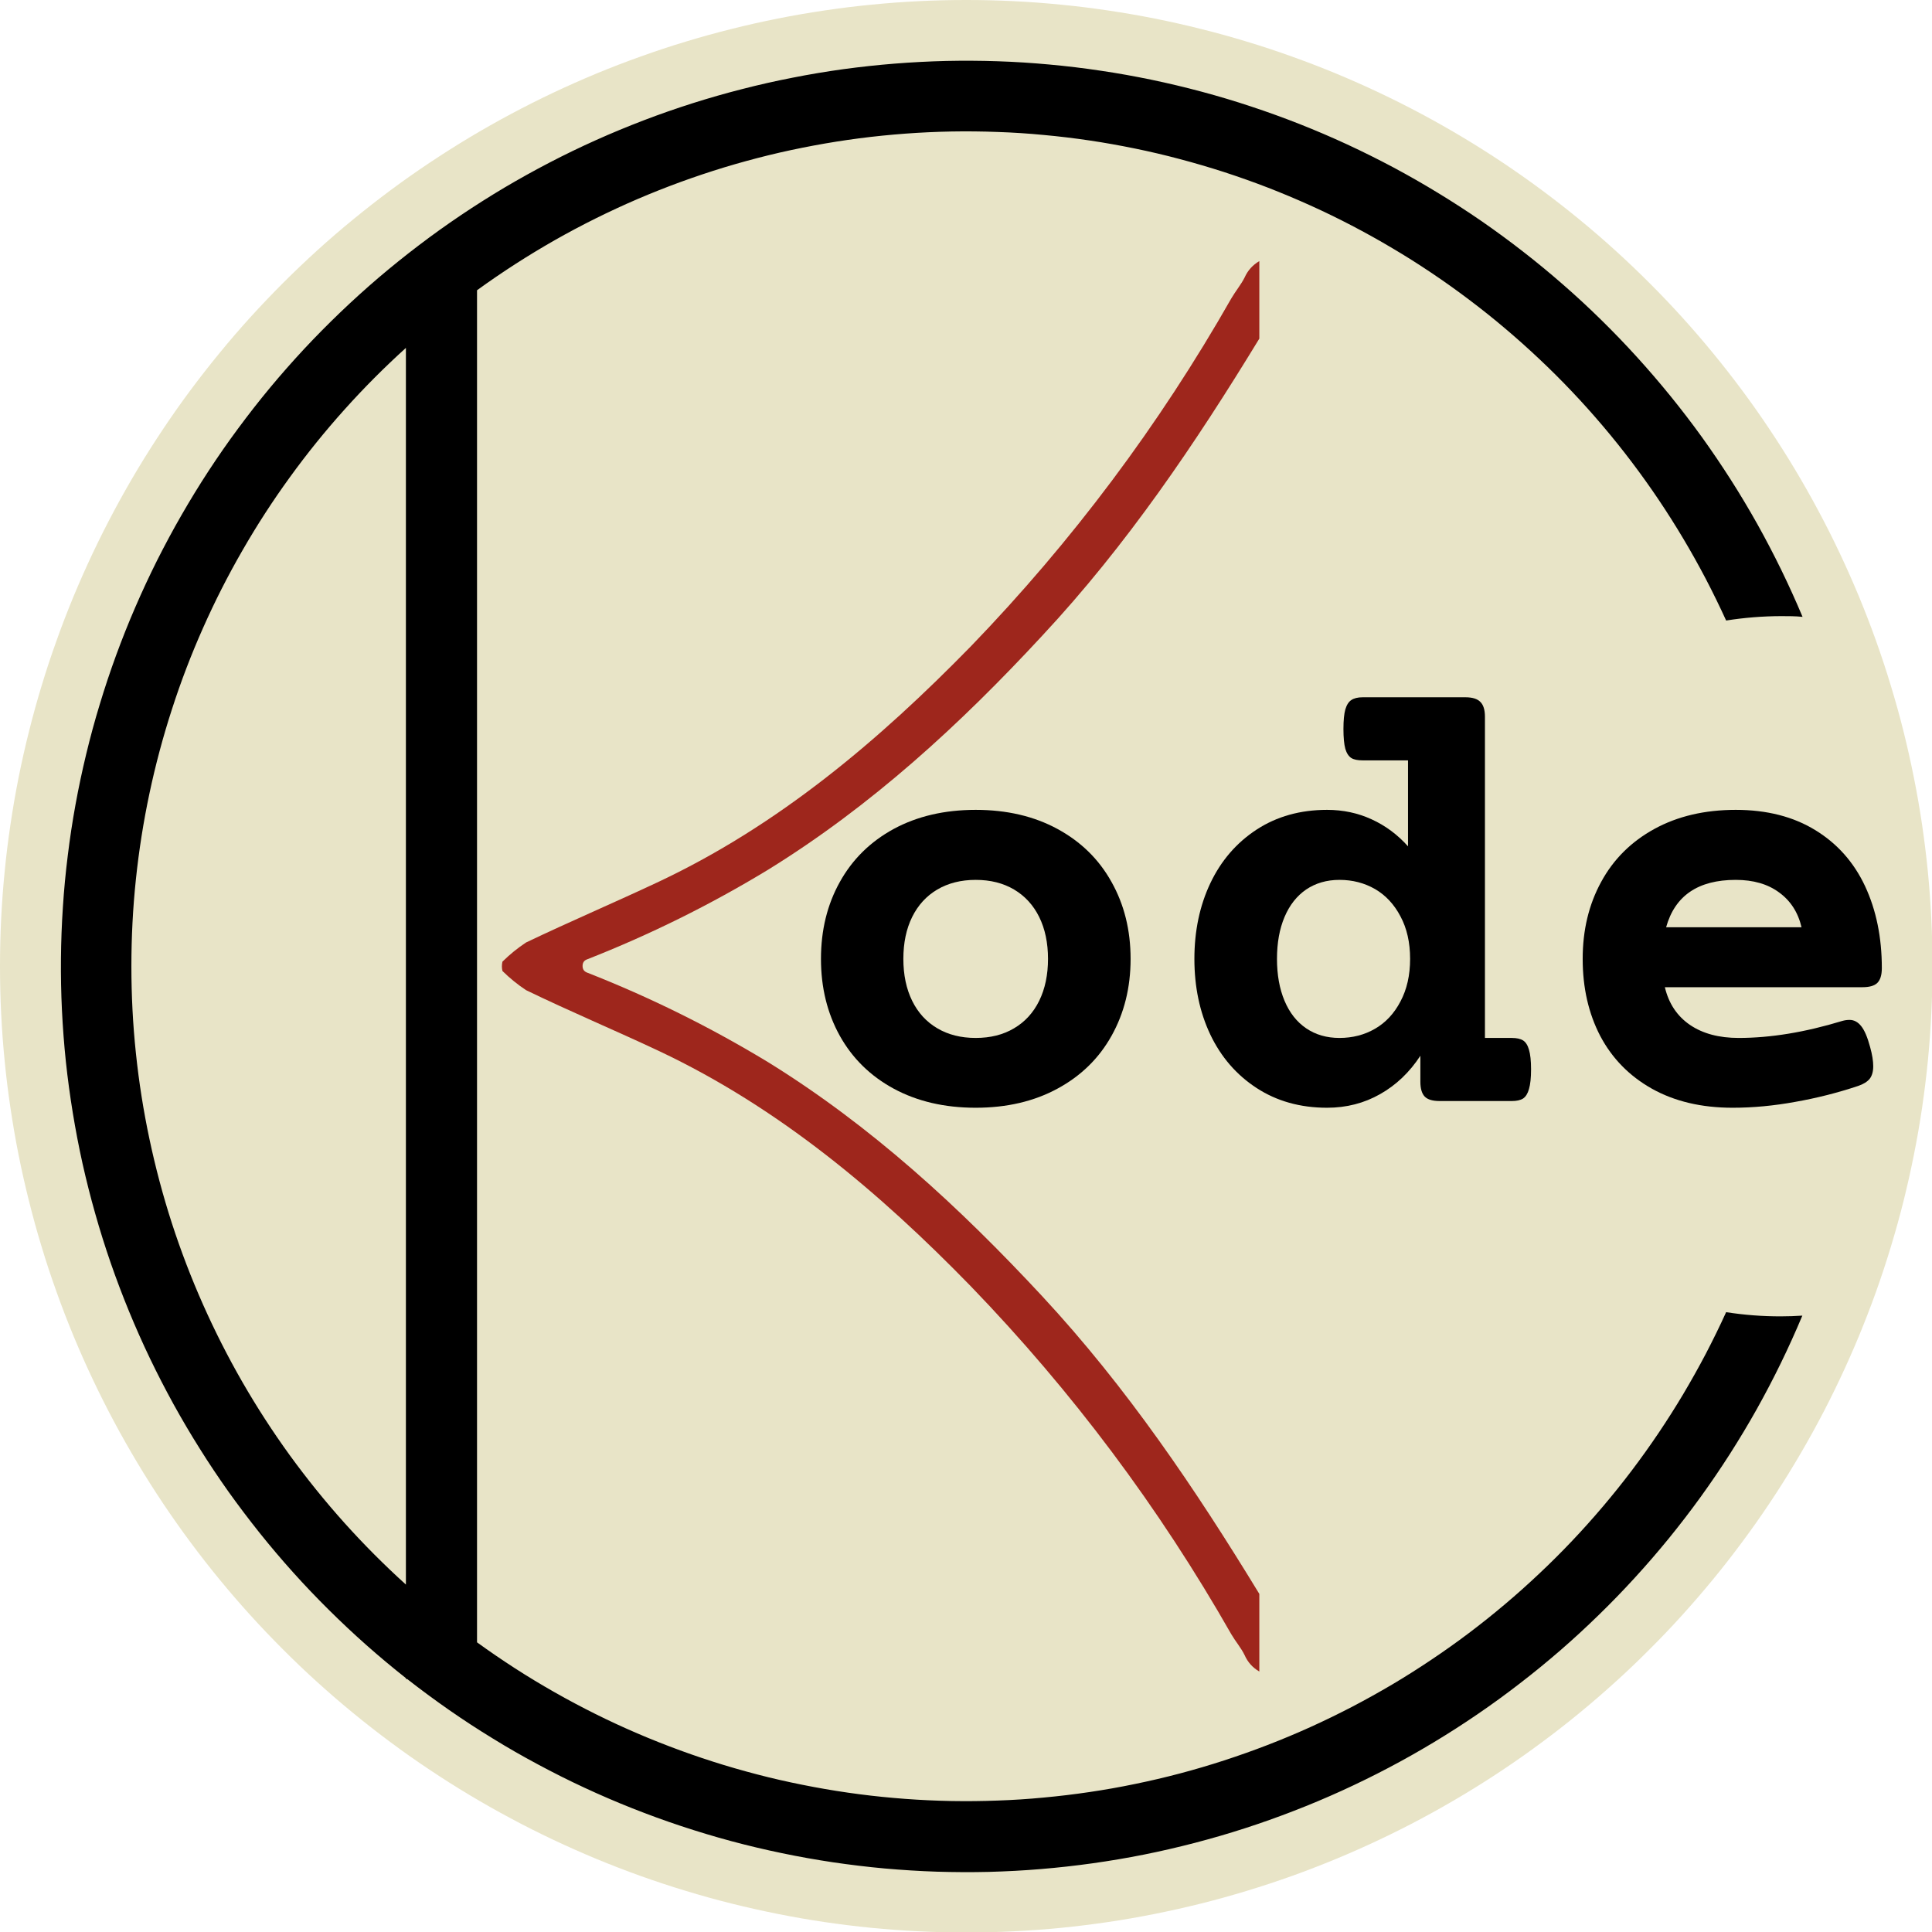
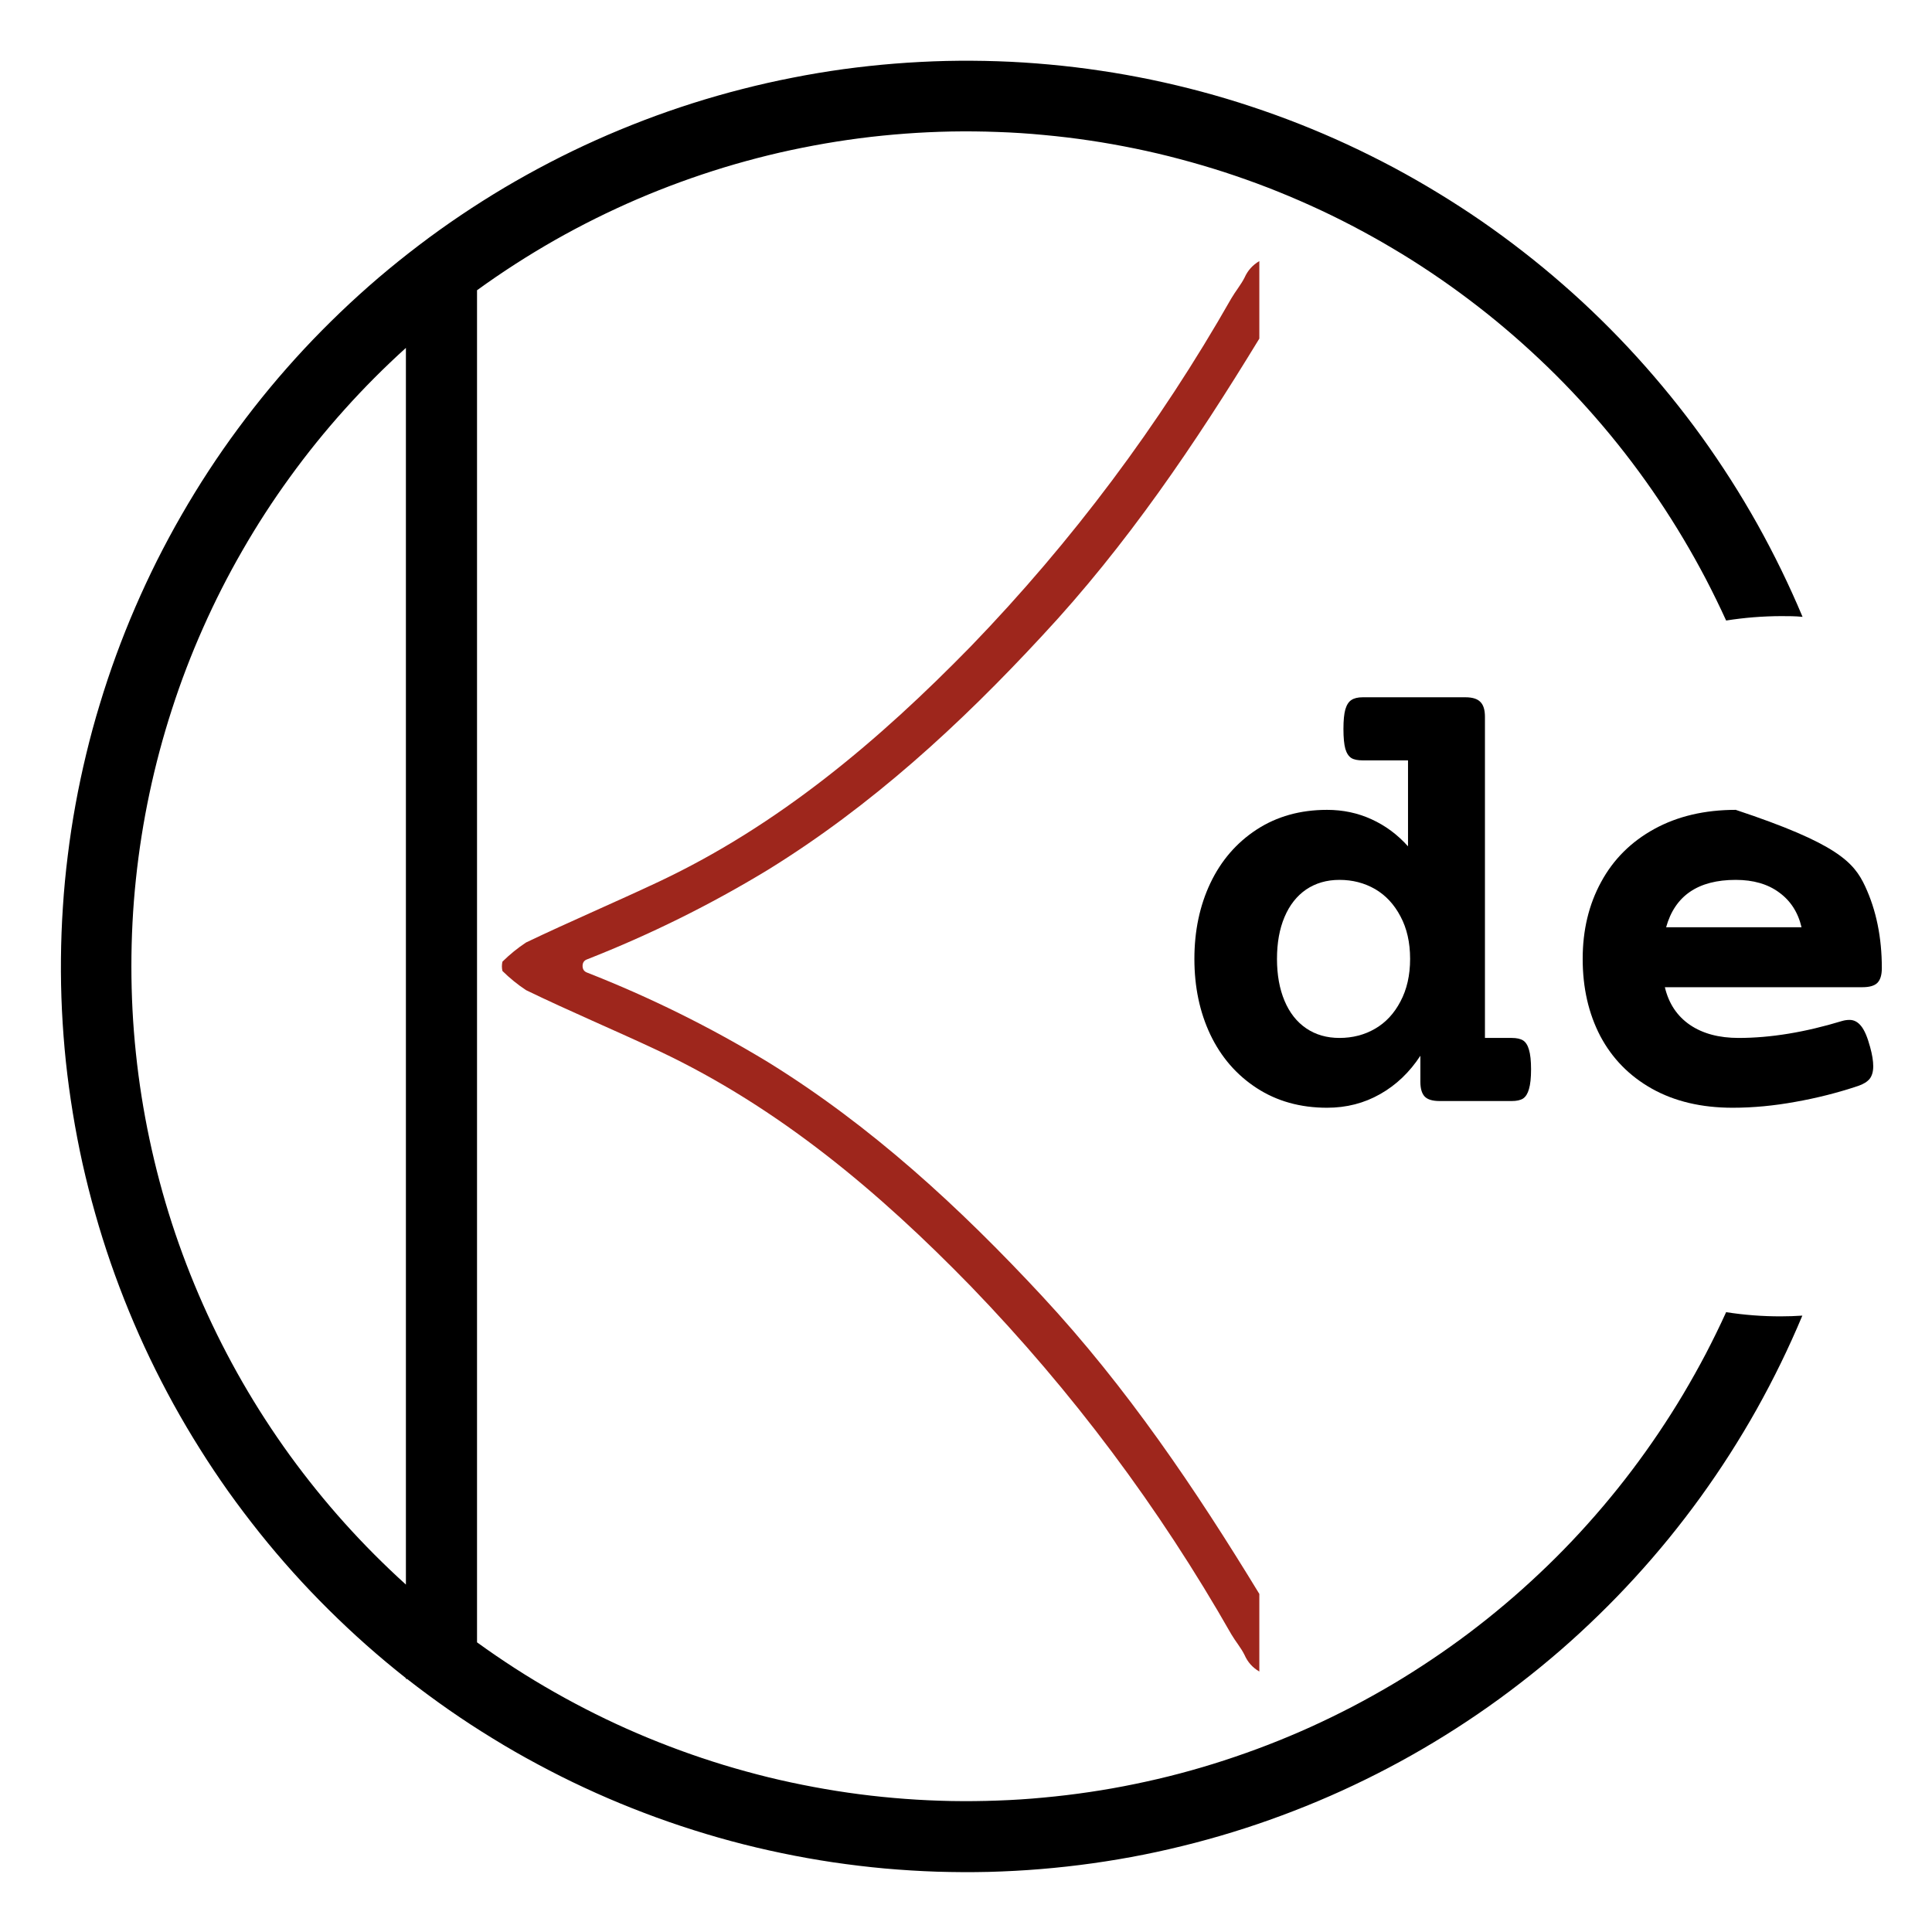
<svg xmlns="http://www.w3.org/2000/svg" xmlns:xlink="http://www.w3.org/1999/xlink" width="144pt" height="144pt" viewBox="0 0 144 144" version="1.2">
  <defs>
    <g>
      <symbol overflow="visible" id="glyph0-0">
        <path style="stroke:none;" d="M 23.766 -30.312 C 24.285 -30.312 24.656 -30.191 24.875 -29.953 C 25.094 -29.723 25.203 -29.328 25.203 -28.766 L 25.141 4.938 C 25.141 5.5 25.023 5.895 24.797 6.125 C 24.578 6.363 24.207 6.484 23.688 6.484 L 4.859 6.484 C 4.336 6.484 3.969 6.363 3.75 6.125 C 3.531 5.895 3.422 5.5 3.422 4.938 L 3.484 -28.766 C 3.484 -29.328 3.594 -29.723 3.812 -29.953 C 4.039 -30.191 4.414 -30.312 4.938 -30.312 Z M 22.734 4.156 L 22.766 -27.984 L 5.891 -27.984 L 5.844 4.156 Z M 9.703 -1.484 C 9.379 -1.484 9.078 -1.547 8.797 -1.672 C 8.523 -1.805 8.391 -1.973 8.391 -2.172 C 8.391 -2.234 8.414 -2.312 8.469 -2.406 L 13.375 -11.812 L 8.469 -21.172 C 8.438 -21.211 8.422 -21.285 8.422 -21.391 C 8.422 -21.609 8.551 -21.785 8.812 -21.922 C 9.07 -22.055 9.359 -22.125 9.672 -22.125 C 9.953 -22.125 10.188 -22.082 10.375 -22 C 10.57 -21.914 10.707 -21.801 10.781 -21.656 L 14.5 -14.016 L 18.203 -21.656 C 18.285 -21.801 18.422 -21.914 18.609 -22 C 18.797 -22.082 19.031 -22.125 19.312 -22.125 C 19.633 -22.125 19.926 -22.055 20.188 -21.922 C 20.445 -21.785 20.578 -21.609 20.578 -21.391 C 20.578 -21.285 20.562 -21.211 20.531 -21.172 L 15.625 -11.812 L 20.531 -2.406 C 20.57 -2.312 20.594 -2.234 20.594 -2.172 C 20.594 -1.973 20.453 -1.805 20.172 -1.672 C 19.898 -1.547 19.602 -1.484 19.281 -1.484 C 18.707 -1.484 18.348 -1.629 18.203 -1.922 L 14.5 -9.562 L 10.781 -1.922 C 10.645 -1.629 10.285 -1.484 9.703 -1.484 Z M 9.703 -1.484 " />
      </symbol>
      <symbol overflow="visible" id="glyph0-1">
        <path style="stroke:none;" d="" />
      </symbol>
      <symbol overflow="visible" id="glyph1-0">
        <path style="stroke:none;" d="M 23.766 -30.312 C 24.285 -30.312 24.656 -30.191 24.875 -29.953 C 25.094 -29.723 25.203 -29.328 25.203 -28.766 L 25.141 4.938 C 25.141 5.5 25.023 5.895 24.797 6.125 C 24.578 6.363 24.207 6.484 23.688 6.484 L 4.859 6.484 C 4.336 6.484 3.969 6.363 3.75 6.125 C 3.531 5.895 3.422 5.5 3.422 4.938 L 3.484 -28.766 C 3.484 -29.328 3.594 -29.723 3.812 -29.953 C 4.039 -30.191 4.414 -30.312 4.938 -30.312 Z M 22.734 4.156 L 22.766 -27.984 L 5.891 -27.984 L 5.844 4.156 Z M 9.703 -1.484 C 9.379 -1.484 9.078 -1.547 8.797 -1.672 C 8.523 -1.805 8.391 -1.973 8.391 -2.172 C 8.391 -2.234 8.414 -2.312 8.469 -2.406 L 13.375 -11.812 L 8.469 -21.172 C 8.438 -21.211 8.422 -21.285 8.422 -21.391 C 8.422 -21.609 8.551 -21.785 8.812 -21.922 C 9.07 -22.055 9.359 -22.125 9.672 -22.125 C 9.953 -22.125 10.188 -22.082 10.375 -22 C 10.57 -21.914 10.707 -21.801 10.781 -21.656 L 14.5 -14.016 L 18.203 -21.656 C 18.285 -21.801 18.422 -21.914 18.609 -22 C 18.797 -22.082 19.031 -22.125 19.312 -22.125 C 19.633 -22.125 19.926 -22.055 20.188 -21.922 C 20.445 -21.785 20.578 -21.609 20.578 -21.391 C 20.578 -21.285 20.562 -21.211 20.531 -21.172 L 15.625 -11.812 L 20.531 -2.406 C 20.57 -2.312 20.594 -2.234 20.594 -2.172 C 20.594 -1.973 20.453 -1.805 20.172 -1.672 C 19.898 -1.547 19.602 -1.484 19.281 -1.484 C 18.707 -1.484 18.348 -1.629 18.203 -1.922 L 14.5 -9.562 L 10.781 -1.922 C 10.645 -1.629 10.285 -1.484 9.703 -1.484 Z M 9.703 -1.484 " />
      </symbol>
      <symbol overflow="visible" id="glyph1-1">
-         <path style="stroke:none;" d="M 14.078 -21.703 C 16.398 -21.703 18.43 -21.227 20.172 -20.281 C 21.922 -19.332 23.266 -18.016 24.203 -16.328 C 25.148 -14.648 25.625 -12.738 25.625 -10.594 C 25.625 -8.457 25.148 -6.547 24.203 -4.859 C 23.266 -3.18 21.922 -1.867 20.172 -0.922 C 18.43 0.023 16.398 0.5 14.078 0.5 C 11.754 0.5 9.719 0.023 7.969 -0.922 C 6.227 -1.867 4.891 -3.18 3.953 -4.859 C 3.016 -6.547 2.547 -8.457 2.547 -10.594 C 2.547 -12.738 3.016 -14.648 3.953 -16.328 C 4.891 -18.016 6.227 -19.332 7.969 -20.281 C 9.719 -21.227 11.754 -21.703 14.078 -21.703 Z M 14.078 -16.484 C 12.984 -16.484 12.031 -16.242 11.219 -15.766 C 10.406 -15.285 9.781 -14.602 9.344 -13.719 C 8.906 -12.832 8.688 -11.789 8.688 -10.594 C 8.688 -9.406 8.906 -8.363 9.344 -7.469 C 9.781 -6.582 10.406 -5.898 11.219 -5.422 C 12.031 -4.941 12.984 -4.703 14.078 -4.703 C 15.18 -4.703 16.133 -4.941 16.938 -5.422 C 17.75 -5.898 18.375 -6.582 18.812 -7.469 C 19.25 -8.363 19.469 -9.406 19.469 -10.594 C 19.469 -11.789 19.25 -12.832 18.812 -13.719 C 18.375 -14.602 17.75 -15.285 16.938 -15.766 C 16.133 -16.242 15.18 -16.484 14.078 -16.484 Z M 14.078 -16.484 " />
-       </symbol>
+         </symbol>
      <symbol overflow="visible" id="glyph1-2">
        <path style="stroke:none;" d="M 22.422 -30.094 C 22.941 -30.094 23.312 -29.977 23.531 -29.75 C 23.758 -29.531 23.875 -29.16 23.875 -28.641 L 23.875 -4.703 L 25.875 -4.703 C 26.238 -4.703 26.52 -4.641 26.719 -4.516 C 26.914 -4.391 27.062 -4.16 27.156 -3.828 C 27.258 -3.492 27.312 -3.004 27.312 -2.359 C 27.312 -1.723 27.258 -1.234 27.156 -0.891 C 27.062 -0.555 26.914 -0.32 26.719 -0.188 C 26.52 -0.062 26.238 0 25.875 0 L 20.5 0 C 19.977 0 19.609 -0.109 19.391 -0.328 C 19.172 -0.555 19.062 -0.926 19.062 -1.438 L 19.062 -3.375 C 18.258 -2.145 17.258 -1.191 16.062 -0.516 C 14.875 0.16 13.555 0.5 12.109 0.5 C 10.109 0.5 8.359 0.008 6.859 -0.969 C 5.359 -1.945 4.207 -3.273 3.406 -4.953 C 2.613 -6.629 2.219 -8.508 2.219 -10.594 C 2.219 -12.676 2.613 -14.555 3.406 -16.234 C 4.207 -17.922 5.359 -19.254 6.859 -20.234 C 8.359 -21.211 10.109 -21.703 12.109 -21.703 C 13.297 -21.703 14.398 -21.469 15.422 -21 C 16.453 -20.531 17.359 -19.859 18.141 -18.984 L 18.141 -25.391 L 14.766 -25.391 C 14.398 -25.391 14.117 -25.445 13.922 -25.562 C 13.723 -25.688 13.57 -25.914 13.469 -26.25 C 13.375 -26.594 13.328 -27.086 13.328 -27.734 C 13.328 -28.367 13.375 -28.852 13.469 -29.188 C 13.57 -29.531 13.723 -29.766 13.922 -29.891 C 14.117 -30.023 14.398 -30.094 14.766 -30.094 Z M 13.031 -16.484 C 12.082 -16.484 11.254 -16.242 10.547 -15.766 C 9.848 -15.285 9.312 -14.602 8.938 -13.719 C 8.562 -12.832 8.375 -11.789 8.375 -10.594 C 8.375 -9.406 8.562 -8.363 8.938 -7.469 C 9.312 -6.582 9.848 -5.898 10.547 -5.422 C 11.254 -4.941 12.082 -4.703 13.031 -4.703 C 14.008 -4.703 14.895 -4.93 15.688 -5.391 C 16.477 -5.848 17.109 -6.523 17.578 -7.422 C 18.055 -8.316 18.297 -9.375 18.297 -10.594 C 18.297 -11.82 18.055 -12.879 17.578 -13.766 C 17.109 -14.66 16.477 -15.336 15.688 -15.797 C 14.895 -16.254 14.008 -16.484 13.031 -16.484 Z M 13.031 -16.484 " />
      </symbol>
      <symbol overflow="visible" id="glyph1-3">
-         <path style="stroke:none;" d="M 14.406 -21.703 C 16.727 -21.703 18.707 -21.195 20.344 -20.188 C 21.977 -19.188 23.211 -17.797 24.047 -16.016 C 24.879 -14.234 25.297 -12.195 25.297 -9.906 C 25.297 -9.383 25.18 -9.016 24.953 -8.797 C 24.734 -8.586 24.363 -8.484 23.844 -8.484 L 9.125 -8.484 C 9.414 -7.266 10.039 -6.328 11 -5.672 C 11.957 -5.023 13.164 -4.703 14.625 -4.703 C 17 -4.703 19.57 -5.125 22.344 -5.969 C 22.52 -6.02 22.703 -6.047 22.891 -6.047 C 23.223 -6.047 23.508 -5.895 23.75 -5.594 C 24 -5.289 24.223 -4.77 24.422 -4.031 C 24.578 -3.469 24.656 -2.988 24.656 -2.594 C 24.656 -2.195 24.566 -1.883 24.391 -1.656 C 24.211 -1.438 23.926 -1.258 23.531 -1.125 C 22 -0.613 20.438 -0.219 18.844 0.062 C 17.258 0.352 15.703 0.5 14.172 0.5 C 11.848 0.5 9.844 0.023 8.156 -0.922 C 6.477 -1.867 5.195 -3.176 4.312 -4.844 C 3.438 -6.52 3 -8.438 3 -10.594 C 3 -12.738 3.457 -14.648 4.375 -16.328 C 5.289 -18.016 6.613 -19.332 8.344 -20.281 C 10.07 -21.227 12.094 -21.703 14.406 -21.703 Z M 14.406 -16.484 C 11.602 -16.484 9.875 -15.305 9.219 -12.953 L 19.312 -12.953 C 19.051 -14.066 18.492 -14.93 17.641 -15.547 C 16.797 -16.172 15.719 -16.484 14.406 -16.484 Z M 14.406 -16.484 " />
+         <path style="stroke:none;" d="M 14.406 -21.703 C 21.977 -19.188 23.211 -17.797 24.047 -16.016 C 24.879 -14.234 25.297 -12.195 25.297 -9.906 C 25.297 -9.383 25.18 -9.016 24.953 -8.797 C 24.734 -8.586 24.363 -8.484 23.844 -8.484 L 9.125 -8.484 C 9.414 -7.266 10.039 -6.328 11 -5.672 C 11.957 -5.023 13.164 -4.703 14.625 -4.703 C 17 -4.703 19.57 -5.125 22.344 -5.969 C 22.52 -6.02 22.703 -6.047 22.891 -6.047 C 23.223 -6.047 23.508 -5.895 23.75 -5.594 C 24 -5.289 24.223 -4.77 24.422 -4.031 C 24.578 -3.469 24.656 -2.988 24.656 -2.594 C 24.656 -2.195 24.566 -1.883 24.391 -1.656 C 24.211 -1.438 23.926 -1.258 23.531 -1.125 C 22 -0.613 20.438 -0.219 18.844 0.062 C 17.258 0.352 15.703 0.5 14.172 0.5 C 11.848 0.5 9.844 0.023 8.156 -0.922 C 6.477 -1.867 5.195 -3.176 4.312 -4.844 C 3.438 -6.52 3 -8.438 3 -10.594 C 3 -12.738 3.457 -14.648 4.375 -16.328 C 5.289 -18.016 6.613 -19.332 8.344 -20.281 C 10.07 -21.227 12.094 -21.703 14.406 -21.703 Z M 14.406 -16.484 C 11.602 -16.484 9.875 -15.305 9.219 -12.953 L 19.312 -12.953 C 19.051 -14.066 18.492 -14.93 17.641 -15.547 C 16.797 -16.172 15.719 -16.484 14.406 -16.484 Z M 14.406 -16.484 " />
      </symbol>
    </g>
  </defs>
  <g id="surface1">
-     <path style=" stroke:none;fill-rule:nonzero;fill:rgb(90.979%,89.409%,78.04%);fill-opacity:1;" d="M 144.035 72.02 C 144.035 73.195 144.008 74.375 143.949 75.551 C 143.891 76.73 143.805 77.906 143.691 79.078 C 143.574 80.25 143.43 81.418 143.258 82.586 C 143.086 83.75 142.883 84.914 142.652 86.066 C 142.422 87.223 142.164 88.375 141.879 89.516 C 141.594 90.66 141.277 91.797 140.934 92.926 C 140.594 94.051 140.223 95.172 139.828 96.281 C 139.43 97.391 139.004 98.488 138.555 99.578 C 138.102 100.668 137.625 101.746 137.121 102.809 C 136.617 103.875 136.09 104.93 135.531 105.969 C 134.977 107.008 134.395 108.031 133.789 109.043 C 133.184 110.055 132.555 111.051 131.898 112.031 C 131.246 113.008 130.566 113.973 129.863 114.918 C 129.16 115.867 128.438 116.797 127.688 117.707 C 126.941 118.617 126.172 119.508 125.379 120.383 C 124.59 121.258 123.777 122.109 122.941 122.941 C 122.109 123.777 121.258 124.59 120.383 125.379 C 119.508 126.172 118.617 126.941 117.707 127.688 C 116.797 128.438 115.867 129.16 114.918 129.863 C 113.973 130.566 113.008 131.246 112.031 131.898 C 111.051 132.555 110.055 133.184 109.043 133.789 C 108.031 134.395 107.008 134.977 105.969 135.531 C 104.93 136.09 103.875 136.617 102.809 137.121 C 101.746 137.625 100.668 138.102 99.578 138.555 C 98.488 139.004 97.391 139.43 96.281 139.828 C 95.172 140.223 94.051 140.594 92.926 140.934 C 91.797 141.277 90.66 141.594 89.516 141.879 C 88.375 142.164 87.223 142.422 86.066 142.652 C 84.914 142.883 83.75 143.086 82.586 143.258 C 81.418 143.43 80.25 143.574 79.078 143.691 C 77.906 143.805 76.73 143.891 75.551 143.949 C 74.375 144.008 73.195 144.035 72.02 144.035 C 70.84 144.035 69.66 144.008 68.484 143.949 C 67.309 143.891 66.133 143.805 64.961 143.691 C 63.785 143.574 62.617 143.43 61.449 143.258 C 60.285 143.086 59.125 142.883 57.969 142.652 C 56.812 142.422 55.664 142.164 54.52 141.879 C 53.375 141.594 52.242 141.277 51.113 140.934 C 49.984 140.594 48.867 140.223 47.758 139.828 C 46.645 139.43 45.547 139.004 44.457 138.555 C 43.371 138.102 42.293 137.625 41.227 137.121 C 40.16 136.617 39.109 136.09 38.07 135.531 C 37.031 134.977 36.004 134.395 34.992 133.789 C 33.984 133.184 32.988 132.555 32.008 131.898 C 31.027 131.246 30.062 130.566 29.117 129.863 C 28.172 129.16 27.242 128.438 26.332 127.688 C 25.418 126.941 24.527 126.172 23.652 125.379 C 22.781 124.59 21.926 123.777 21.094 122.941 C 20.262 122.109 19.449 121.258 18.656 120.383 C 17.863 119.508 17.094 118.617 16.348 117.707 C 15.602 116.797 14.875 115.867 14.172 114.918 C 13.469 113.973 12.793 113.008 12.137 112.031 C 11.484 111.051 10.852 110.055 10.246 109.043 C 9.641 108.031 9.059 107.008 8.504 105.969 C 7.949 104.93 7.418 103.875 6.914 102.809 C 6.41 101.746 5.934 100.668 5.48 99.578 C 5.031 98.488 4.605 97.391 4.211 96.281 C 3.812 95.172 3.441 94.051 3.102 92.926 C 2.758 91.797 2.445 90.66 2.16 89.516 C 1.871 88.375 1.613 87.223 1.383 86.066 C 1.152 84.914 0.953 83.75 0.781 82.586 C 0.605 81.418 0.461 80.25 0.348 79.078 C 0.23 77.906 0.145 76.73 0.086 75.551 C 0.027 74.375 0 73.195 0 72.02 C 0 70.84 0.027 69.66 0.086 68.484 C 0.145 67.309 0.23 66.133 0.348 64.961 C 0.461 63.785 0.605 62.617 0.781 61.449 C 0.953 60.285 1.152 59.125 1.383 57.969 C 1.613 56.812 1.871 55.664 2.16 54.52 C 2.445 53.375 2.758 52.242 3.102 51.113 C 3.441 49.984 3.812 48.867 4.211 47.758 C 4.605 46.645 5.031 45.547 5.48 44.457 C 5.934 43.371 6.41 42.293 6.914 41.227 C 7.418 40.16 7.949 39.109 8.504 38.07 C 9.059 37.031 9.641 36.004 10.246 34.992 C 10.852 33.984 11.484 32.988 12.137 32.008 C 12.793 31.027 13.469 30.062 14.172 29.117 C 14.875 28.172 15.602 27.242 16.348 26.332 C 17.094 25.418 17.863 24.527 18.656 23.652 C 19.449 22.781 20.262 21.926 21.094 21.094 C 21.926 20.262 22.781 19.449 23.652 18.656 C 24.527 17.863 25.418 17.094 26.332 16.348 C 27.242 15.602 28.172 14.875 29.117 14.172 C 30.062 13.469 31.027 12.793 32.008 12.137 C 32.988 11.484 33.984 10.852 34.992 10.246 C 36.004 9.641 37.031 9.059 38.07 8.504 C 39.109 7.949 40.16 7.418 41.227 6.914 C 42.293 6.41 43.371 5.934 44.457 5.48 C 45.547 5.031 46.645 4.605 47.758 4.211 C 48.867 3.812 49.984 3.441 51.113 3.102 C 52.242 2.758 53.375 2.445 54.52 2.16 C 55.664 1.871 56.812 1.613 57.969 1.383 C 59.125 1.152 60.285 0.953 61.449 0.781 C 62.617 0.605 63.785 0.461 64.961 0.348 C 66.133 0.23 67.309 0.145 68.484 0.086 C 69.66 0.027 70.84 0 72.02 0 C 73.195 0 74.375 0.027 75.551 0.086 C 76.73 0.145 77.906 0.23 79.078 0.348 C 80.25 0.461 81.418 0.605 82.586 0.781 C 83.75 0.953 84.914 1.152 86.066 1.383 C 87.223 1.613 88.375 1.871 89.516 2.16 C 90.66 2.445 91.797 2.758 92.926 3.102 C 94.051 3.441 95.172 3.812 96.281 4.211 C 97.391 4.605 98.488 5.031 99.578 5.48 C 100.668 5.934 101.746 6.41 102.809 6.914 C 103.875 7.418 104.93 7.949 105.969 8.504 C 107.008 9.059 108.031 9.641 109.043 10.246 C 110.055 10.852 111.051 11.484 112.031 12.137 C 113.008 12.793 113.973 13.469 114.918 14.172 C 115.867 14.875 116.797 15.602 117.707 16.348 C 118.617 17.094 119.508 17.863 120.383 18.656 C 121.258 19.449 122.109 20.262 122.941 21.094 C 123.777 21.926 124.59 22.781 125.379 23.652 C 126.172 24.527 126.941 25.418 127.688 26.332 C 128.438 27.242 129.16 28.172 129.863 29.117 C 130.566 30.062 131.246 31.027 131.898 32.008 C 132.555 32.988 133.184 33.984 133.789 34.992 C 134.395 36.004 134.977 37.031 135.531 38.07 C 136.09 39.109 136.617 40.16 137.121 41.227 C 137.625 42.293 138.102 43.371 138.555 44.457 C 139.004 45.547 139.43 46.645 139.828 47.758 C 140.223 48.867 140.594 49.984 140.934 51.113 C 141.277 52.242 141.594 53.375 141.879 54.52 C 142.164 55.664 142.422 56.812 142.652 57.969 C 142.883 59.125 143.086 60.285 143.258 61.449 C 143.43 62.617 143.574 63.785 143.691 64.961 C 143.805 66.133 143.891 67.309 143.949 68.484 C 144.008 69.66 144.035 70.84 144.035 72.02 Z M 144.035 72.02 " />
    <path style=" stroke:none;fill-rule:nonzero;fill:rgb(0%,0%,0%);fill-opacity:1;" d="M 128.656 97.801 C 128.18 98.848 127.676 99.875 127.145 100.895 C 126.613 101.91 126.051 102.91 125.465 103.898 C 124.879 104.883 124.262 105.852 123.621 106.805 C 122.98 107.758 122.312 108.691 121.621 109.605 C 120.93 110.52 120.211 111.414 119.469 112.289 C 118.727 113.164 117.961 114.02 117.172 114.852 C 116.383 115.684 115.57 116.496 114.734 117.281 C 113.898 118.07 113.043 118.836 112.168 119.574 C 111.289 120.316 110.395 121.031 109.477 121.723 C 108.562 122.414 107.625 123.078 106.672 123.715 C 105.719 124.355 104.75 124.969 103.762 125.555 C 102.773 126.137 101.773 126.695 100.754 127.227 C 99.734 127.754 98.703 128.258 97.66 128.73 C 96.613 129.203 95.555 129.645 94.484 130.059 C 93.414 130.473 92.332 130.855 91.242 131.211 C 90.148 131.566 89.051 131.891 87.941 132.184 C 86.832 132.477 85.715 132.738 84.59 132.969 C 83.465 133.203 82.336 133.402 81.199 133.57 C 80.066 133.738 78.926 133.875 77.785 133.98 C 76.641 134.09 75.496 134.164 74.348 134.203 C 73.203 134.246 72.055 134.258 70.906 134.238 C 69.762 134.215 68.613 134.164 67.469 134.078 C 66.324 133.992 65.184 133.879 64.047 133.73 C 62.906 133.582 61.773 133.402 60.648 133.191 C 59.52 132.98 58.398 132.742 57.281 132.469 C 56.168 132.195 55.062 131.891 53.965 131.559 C 52.863 131.223 51.777 130.859 50.699 130.465 C 49.621 130.07 48.555 129.648 47.5 129.195 C 46.445 128.742 45.406 128.262 44.379 127.75 C 43.352 127.238 42.336 126.699 41.34 126.133 C 40.34 125.566 39.359 124.973 38.395 124.352 C 37.43 123.73 36.484 123.082 35.555 122.41 L 35.555 21.633 C 36.484 20.961 37.43 20.312 38.395 19.691 C 39.359 19.07 40.34 18.477 41.34 17.906 C 42.336 17.34 43.352 16.801 44.379 16.289 C 45.406 15.781 46.445 15.297 47.5 14.844 C 48.555 14.391 49.621 13.969 50.699 13.574 C 51.777 13.18 52.867 12.816 53.965 12.48 C 55.062 12.148 56.168 11.844 57.285 11.57 C 58.398 11.297 59.52 11.059 60.648 10.848 C 61.777 10.637 62.91 10.457 64.047 10.309 C 65.188 10.16 66.328 10.047 67.473 9.961 C 68.617 9.875 69.762 9.824 70.91 9.801 C 72.059 9.781 73.207 9.793 74.352 9.836 C 75.5 9.875 76.645 9.949 77.789 10.059 C 78.93 10.164 80.07 10.301 81.203 10.469 C 82.34 10.637 83.469 10.84 84.594 11.07 C 85.719 11.301 86.836 11.562 87.945 11.859 C 89.055 12.152 90.156 12.477 91.246 12.828 C 92.336 13.184 93.418 13.566 94.488 13.98 C 95.559 14.395 96.617 14.84 97.664 15.312 C 98.711 15.785 99.742 16.285 100.758 16.816 C 101.777 17.348 102.781 17.906 103.766 18.492 C 104.754 19.074 105.723 19.688 106.676 20.328 C 107.633 20.969 108.566 21.633 109.48 22.324 C 110.398 23.016 111.297 23.73 112.172 24.473 C 113.047 25.211 113.902 25.977 114.738 26.766 C 115.574 27.551 116.387 28.363 117.176 29.195 C 117.965 30.027 118.73 30.883 119.473 31.758 C 120.215 32.633 120.934 33.531 121.625 34.445 C 122.316 35.359 122.984 36.293 123.625 37.246 C 124.266 38.199 124.879 39.168 125.465 40.152 C 126.055 41.141 126.613 42.141 127.145 43.156 C 127.676 44.176 128.18 45.207 128.656 46.25 C 130.016 46.035 131.383 45.926 132.762 45.922 C 133.293 45.922 133.82 45.922 134.352 45.977 C 133.855 44.793 133.324 43.625 132.762 42.469 C 132.199 41.316 131.605 40.18 130.98 39.059 C 130.352 37.941 129.695 36.84 129.004 35.758 C 128.312 34.676 127.594 33.613 126.844 32.57 C 126.094 31.531 125.312 30.512 124.504 29.516 C 123.695 28.52 122.859 27.547 121.996 26.598 C 121.133 25.648 120.242 24.723 119.324 23.824 C 118.41 22.926 117.469 22.055 116.5 21.211 C 115.535 20.367 114.547 19.551 113.531 18.762 C 112.52 17.973 111.484 17.215 110.43 16.484 C 109.375 15.758 108.297 15.059 107.199 14.391 C 106.105 13.723 104.992 13.086 103.859 12.48 C 102.727 11.879 101.578 11.305 100.414 10.766 C 99.25 10.227 98.07 9.723 96.875 9.25 C 95.684 8.781 94.477 8.344 93.258 7.941 C 92.039 7.535 90.809 7.168 89.57 6.836 C 88.332 6.504 87.082 6.207 85.828 5.945 C 84.57 5.684 83.309 5.457 82.039 5.27 C 80.77 5.078 79.496 4.926 78.215 4.809 C 76.938 4.691 75.66 4.609 74.375 4.566 C 73.094 4.523 71.809 4.516 70.527 4.543 C 69.242 4.574 67.961 4.641 66.684 4.742 C 65.402 4.844 64.129 4.984 62.855 5.156 C 61.586 5.332 60.32 5.543 59.062 5.793 C 57.801 6.039 56.551 6.32 55.309 6.641 C 54.062 6.957 52.832 7.312 51.609 7.699 C 50.383 8.09 49.172 8.512 47.977 8.969 C 46.777 9.43 45.59 9.918 44.418 10.445 C 43.25 10.969 42.094 11.527 40.953 12.121 C 39.816 12.711 38.695 13.336 37.59 13.988 C 36.488 14.645 35.402 15.332 34.34 16.047 C 33.273 16.766 32.23 17.512 31.211 18.289 C 30.188 19.066 29.188 19.871 28.211 20.703 C 27.238 21.535 26.285 22.398 25.359 23.285 C 24.434 24.172 23.531 25.086 22.656 26.023 C 21.781 26.965 20.934 27.926 20.113 28.914 C 19.293 29.902 18.504 30.914 17.742 31.945 C 16.977 32.977 16.246 34.031 15.543 35.105 C 14.84 36.18 14.172 37.273 13.531 38.387 C 12.891 39.496 12.285 40.629 11.707 41.773 C 11.133 42.922 10.59 44.086 10.082 45.262 C 9.57 46.441 9.098 47.633 8.656 48.836 C 8.215 50.043 7.809 51.258 7.438 52.488 C 7.062 53.715 6.727 54.953 6.426 56.203 C 6.125 57.449 5.859 58.703 5.629 59.965 C 5.398 61.23 5.207 62.496 5.051 63.77 C 4.891 65.043 4.77 66.32 4.688 67.602 C 4.602 68.883 4.555 70.164 4.543 71.449 C 4.531 72.73 4.555 74.016 4.617 75.297 C 4.68 76.578 4.777 77.859 4.91 79.133 C 5.047 80.41 5.219 81.68 5.426 82.949 C 5.633 84.215 5.875 85.473 6.152 86.727 C 6.434 87.98 6.746 89.223 7.098 90.457 C 7.445 91.691 7.832 92.918 8.25 94.129 C 8.672 95.344 9.125 96.543 9.613 97.73 C 10.102 98.918 10.621 100.09 11.176 101.246 C 11.73 102.402 12.32 103.543 12.938 104.668 C 13.559 105.793 14.211 106.898 14.895 107.984 C 15.574 109.07 16.289 110.137 17.031 111.184 C 17.777 112.227 18.551 113.25 19.352 114.254 C 20.152 115.254 20.984 116.234 21.84 117.188 C 22.699 118.145 23.582 119.07 24.496 119.977 C 25.406 120.879 26.34 121.758 27.301 122.609 C 28.262 123.461 29.246 124.281 30.254 125.078 L 30.254 125.141 L 30.344 125.141 C 31.363 125.938 32.406 126.707 33.469 127.449 C 34.531 128.188 35.613 128.895 36.719 129.57 C 37.82 130.25 38.945 130.895 40.086 131.504 C 41.227 132.117 42.383 132.699 43.555 133.242 C 44.73 133.789 45.918 134.301 47.121 134.777 C 48.324 135.254 49.543 135.699 50.77 136.105 C 52 136.512 53.238 136.887 54.488 137.223 C 55.738 137.559 57 137.859 58.266 138.121 C 59.535 138.387 60.809 138.613 62.09 138.805 C 63.367 138.992 64.652 139.148 65.945 139.266 C 67.234 139.379 68.523 139.461 69.82 139.504 C 71.113 139.543 72.406 139.551 73.699 139.52 C 74.996 139.484 76.289 139.418 77.578 139.309 C 78.867 139.203 80.156 139.059 81.438 138.879 C 82.719 138.699 83.996 138.484 85.266 138.23 C 86.535 137.977 87.793 137.684 89.047 137.359 C 90.301 137.031 91.543 136.672 92.773 136.273 C 94.008 135.875 95.227 135.441 96.434 134.973 C 97.641 134.508 98.836 134.004 100.012 133.469 C 101.191 132.93 102.352 132.363 103.5 131.758 C 104.645 131.156 105.77 130.52 106.879 129.852 C 107.988 129.184 109.078 128.484 110.145 127.754 C 111.215 127.023 112.262 126.262 113.285 125.469 C 114.312 124.68 115.312 123.859 116.293 123.012 C 117.27 122.164 118.223 121.285 119.148 120.383 C 120.078 119.48 120.977 118.551 121.852 117.594 C 122.727 116.641 123.57 115.66 124.391 114.656 C 125.207 113.652 125.996 112.625 126.754 111.578 C 127.512 110.527 128.242 109.457 128.938 108.367 C 129.633 107.277 130.301 106.168 130.934 105.039 C 131.566 103.906 132.168 102.762 132.734 101.598 C 133.301 100.434 133.836 99.254 134.336 98.059 C 133.805 98.094 133.277 98.113 132.746 98.113 C 131.375 98.117 130.012 98.012 128.656 97.801 Z M 9.793 72.02 C 9.793 69.852 9.902 67.691 10.129 65.539 C 10.355 63.387 10.691 61.25 11.141 59.129 C 11.59 57.012 12.148 54.922 12.816 52.863 C 13.48 50.801 14.254 48.781 15.133 46.805 C 16.012 44.824 16.992 42.895 18.074 41.02 C 19.152 39.145 20.328 37.328 21.602 35.574 C 22.871 33.82 24.23 32.137 25.676 30.527 C 27.121 28.914 28.648 27.383 30.254 25.93 L 30.254 118.105 C 28.648 116.652 27.121 115.121 25.676 113.512 C 24.227 111.898 22.871 110.215 21.598 108.465 C 20.328 106.711 19.152 104.895 18.07 103.016 C 16.992 101.141 16.012 99.211 15.133 97.234 C 14.254 95.254 13.48 93.234 12.812 91.176 C 12.145 89.113 11.59 87.023 11.141 84.906 C 10.691 82.789 10.355 80.652 10.129 78.496 C 9.902 76.344 9.793 74.184 9.793 72.02 Z M 9.793 72.02 " />
    <path style=" stroke:none;fill-rule:nonzero;fill:rgb(61.96%,14.899%,10.979%);fill-opacity:1;" d="M 93.863 118.801 C 89.098 110.98 83.977 103.391 77.688 96.621 C 71.543 90.004 64.941 83.918 57.223 79.152 C 52.93 76.551 48.445 74.328 43.77 72.496 C 43.535 72.41 43.422 72.246 43.422 71.996 C 43.422 71.75 43.535 71.582 43.77 71.5 C 48.445 69.664 52.93 67.445 57.223 64.84 C 64.941 60.078 71.543 54.016 77.688 47.375 C 83.977 40.637 89.098 33.055 93.863 25.238 L 93.863 19.461 C 93.363 19.754 92.996 20.164 92.762 20.691 C 92.496 21.219 92.086 21.707 91.777 22.238 C 86.395 31.695 79.922 40.34 72.363 48.172 C 65.508 55.191 58.07 61.484 49.125 65.707 C 45.84 67.254 42.488 68.68 39.211 70.246 C 38.578 70.664 37.992 71.141 37.449 71.676 C 37.395 71.906 37.395 72.141 37.449 72.371 C 37.992 72.906 38.578 73.383 39.211 73.801 C 42.488 75.391 45.84 76.793 49.125 78.34 C 58.086 82.574 65.535 88.859 72.363 95.875 C 79.922 103.707 86.391 112.352 91.777 121.812 C 92.086 122.34 92.496 122.812 92.762 123.355 C 92.996 123.887 93.363 124.297 93.863 124.586 Z M 93.863 118.801 " />
    <g style="fill:rgb(0%,0%,0%);fill-opacity:1;">
      <use xlink:href="#glyph0-1" x="30.492" y="82.065" />
    </g>
    <g style="fill:rgb(0%,0%,0%);fill-opacity:1;">
      <use xlink:href="#glyph1-1" x="58.643" y="82.065" />
    </g>
    <g style="fill:rgb(0%,0%,0%);fill-opacity:1;">
      <use xlink:href="#glyph1-2" x="86.804" y="82.065" />
    </g>
    <g style="fill:rgb(0%,0%,0%);fill-opacity:1;">
      <use xlink:href="#glyph1-3" x="114.964" y="82.065" />
    </g>
  </g>
</svg>